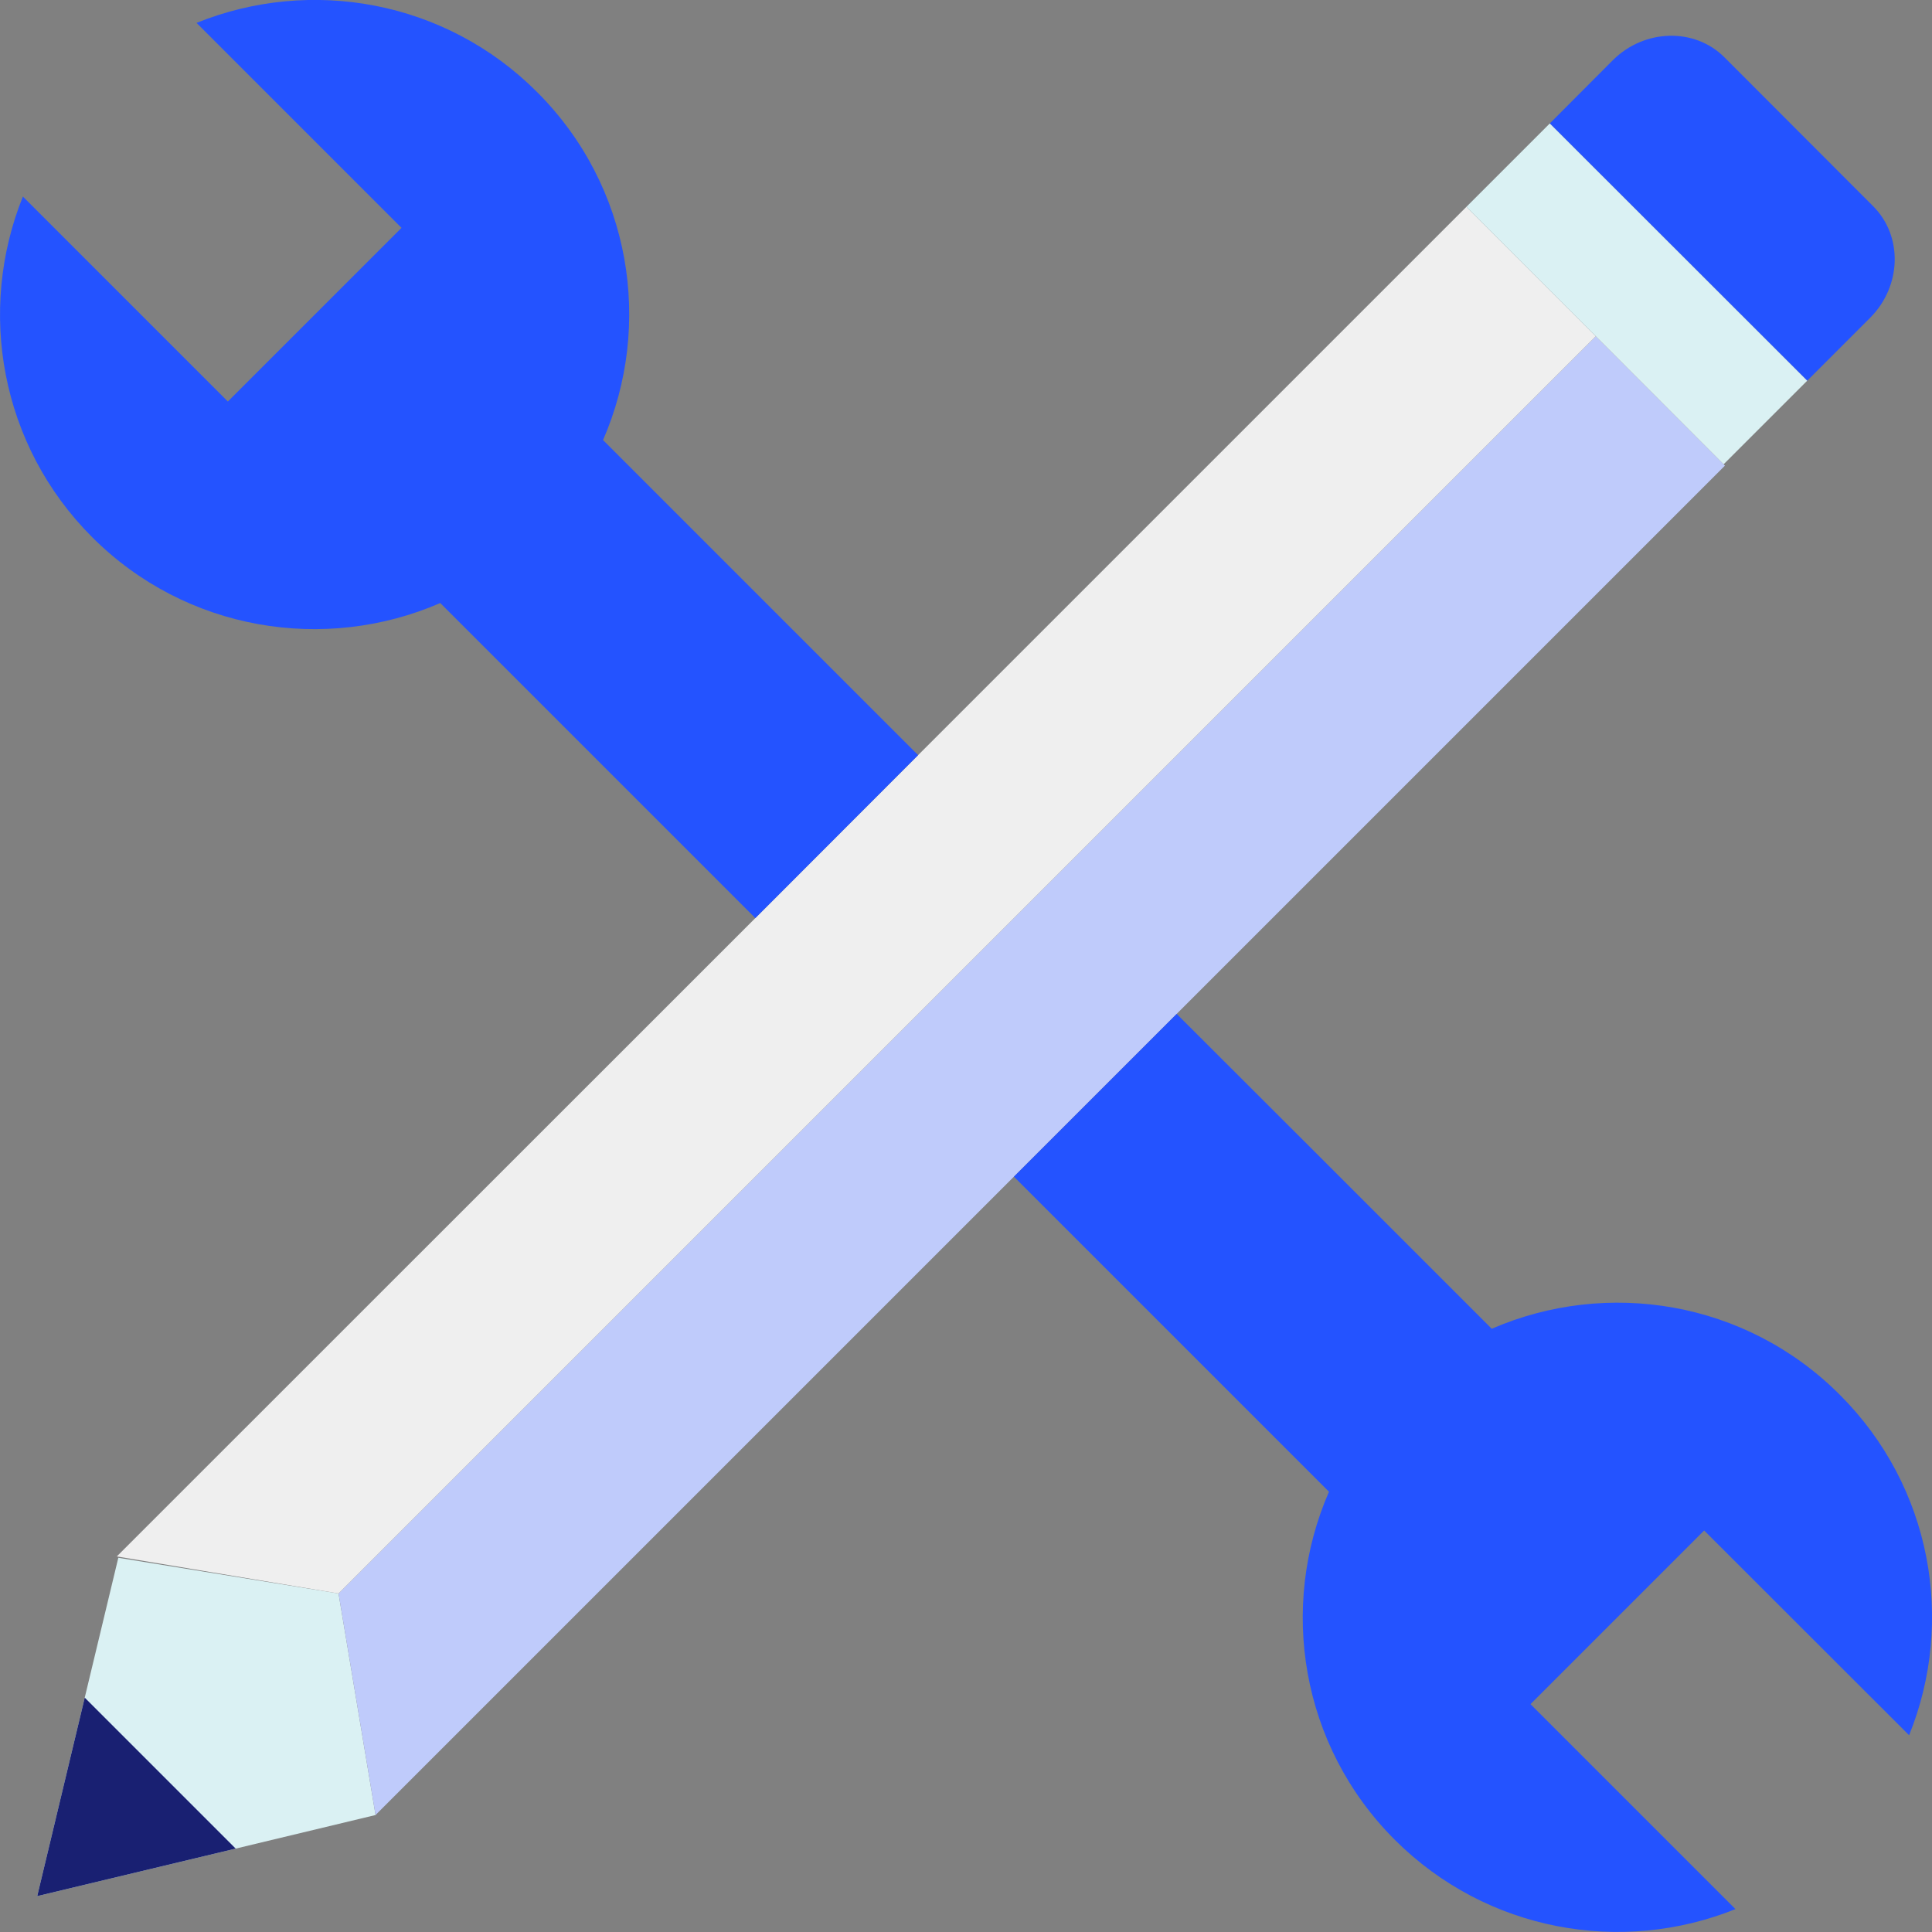
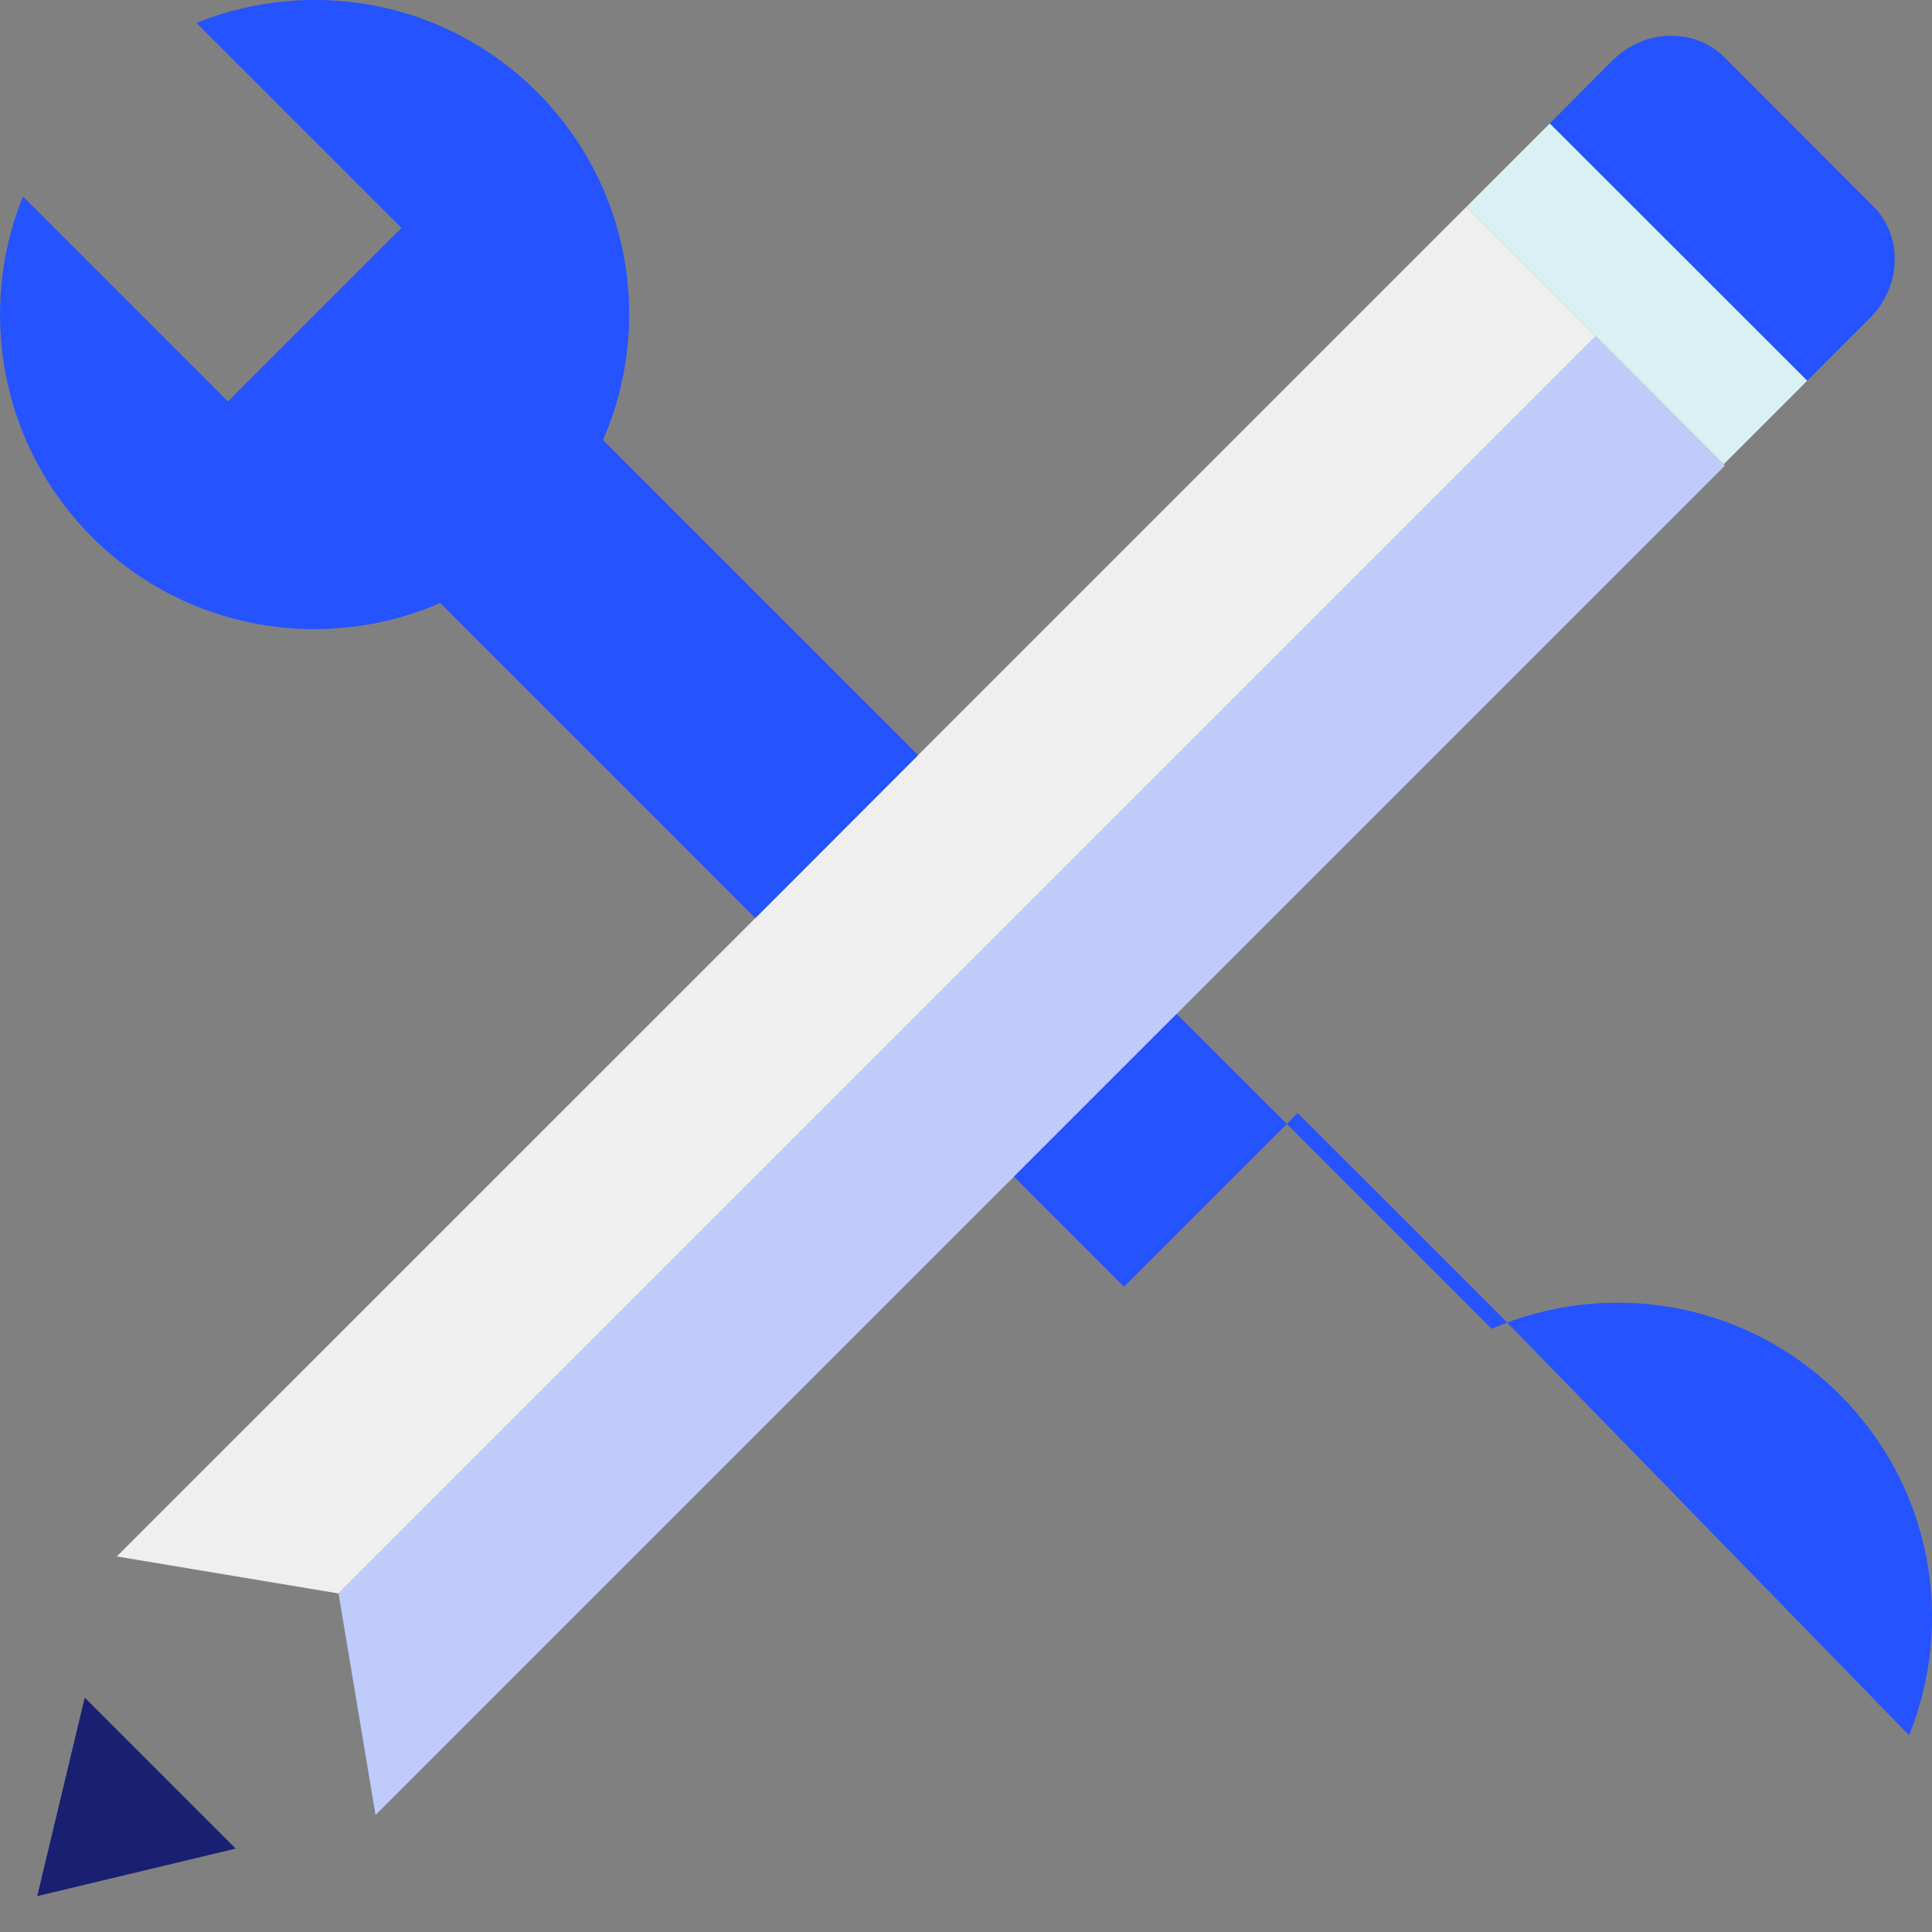
<svg xmlns="http://www.w3.org/2000/svg" id="Layer_2" viewBox="0 0 101.24 101.24">
  <rect x="0" y="0" width="101.24" height="101.24" fill="#808080" stroke="none" />
  <defs>
    <style>.cls-1{fill:#efefef;}.cls-2{fill:#bfcbfb;}.cls-3{fill:#daf1f3;}.cls-4{fill:#2453ff;}.cls-5{fill:#192072;}</style>
  </defs>
  <g id="Layer_1-2">
    <g>
-       <polygon class="cls-3" points="17.74 83.5 6.2 81.63 4.44 88.96 1.95 99.36 12.35 96.87 19.68 95.11 17.74 83.5" />
      <path class="cls-4" d="m98.16,10.81c1.56,1.56,1.49,4.18-.15,5.83l-3.31,3.31-13.49-13.48,3.31-3.32c1.65-1.64,4.28-1.71,5.84-.15l7.8,7.81Z" />
      <polygon class="cls-5" points="12.35 96.87 1.95 99.36 4.44 88.96 12.35 96.87" />
      <polygon class="cls-2" points="90.32 24.33 90.39 24.4 61.66 53.13 53.13 61.66 19.68 95.11 17.74 83.5 83.62 17.62 90.32 24.33" />
      <polygon class="cls-1" points="83.62 17.62 17.74 83.5 6.12 81.56 39.58 48.11 48.11 39.57 76.84 10.84 83.62 17.62" />
      <path class="cls-4" d="m48.11,39.57l-8.53,8.54-16.51-16.51c-6.03,2.62-13.31,1.48-18.24-3.45C0,23.32-1.2,16.25,1.2,10.3l10.74,10.74,9.1-9.1L10.3,1.2C16.26-1.21,23.33,0,28.15,4.83c4.93,4.93,6.08,12.2,3.45,18.23l16.51,16.51Z" />
      <polygon class="cls-3" points="94.7 19.95 90.32 24.33 83.62 17.62 76.84 10.84 81.21 6.47 94.7 19.95" />
-       <path class="cls-4" d="m100.04,90.93c2.41-5.95,1.2-13.02-3.63-17.84-4.93-4.94-12.21-6.08-18.24-3.46l-9.41-9.41-7.1-7.09-8.53,8.53,7.09,7.09,9.42,9.42c-2.63,6.03-1.49,13.3,3.45,18.24,4.83,4.82,11.9,6.03,17.85,3.63l-10.74-10.74,9.1-9.1,10.74,10.73Z" />
+       <path class="cls-4" d="m100.04,90.93c2.41-5.95,1.2-13.02-3.63-17.84-4.93-4.94-12.21-6.08-18.24-3.46l-9.41-9.41-7.1-7.09-8.53,8.53,7.09,7.09,9.42,9.42l-10.74-10.74,9.1-9.1,10.74,10.73Z" />
    </g>
  </g>
</svg>